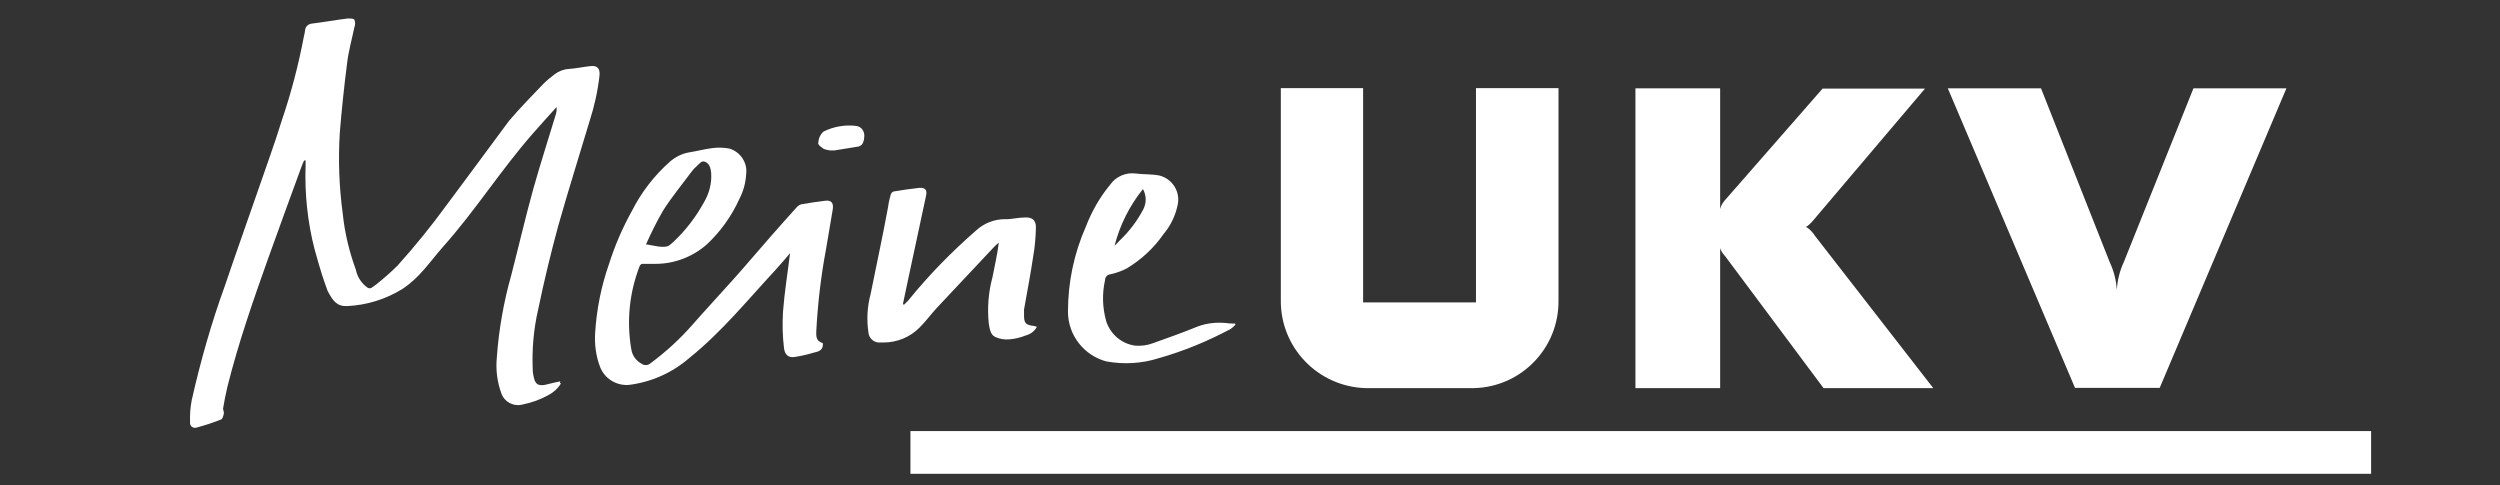
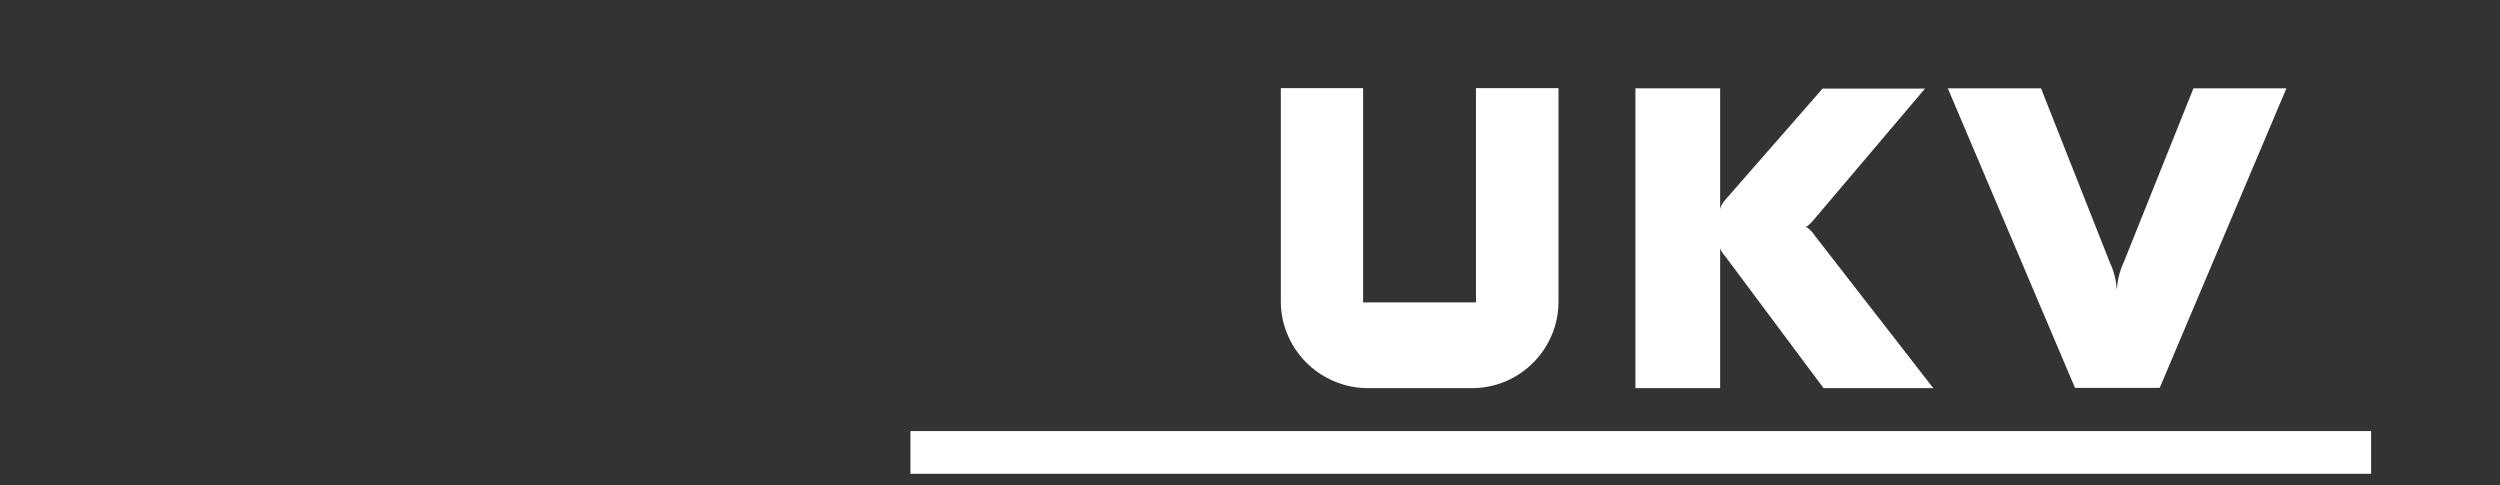
<svg xmlns="http://www.w3.org/2000/svg" id="Ebene_1" data-name="Ebene 1" viewBox="0 0 103 20">
  <rect x="0" y="0" width="103" height="20" fill="#333333" stroke="none" />
  <defs>
    <style>
      .cls-1 {
        fill: #fff;
      }
    </style>
  </defs>
  <g id="meine-ukv">
    <path id="Pfad_361" data-name="Pfad 361" class="cls-1" d="m90.37,3.64l-2.87,7.16c-.17.36-.26.75-.29,1.14-.02-.39-.12-.78-.29-1.14l-2.83-7.16h-3.84l5.24,12.34h3.49l5.22-12.34h-3.83Zm-37.6,8.71c-.03,1.96,1.52,3.57,3.47,3.64h4.5c1.95-.05,3.5-1.67,3.47-3.62V3.63h-3.4v8.83h-4.65V3.63h-3.39v8.72h0Zm21.98-2.68c-.25-.32-.36-.32-.36-.32,0,0,.09,0,.34-.3l4.58-5.4h-4.22l-4.05,4.63c-.08.1-.14.21-.17.33V3.64h-3.49v12.35h3.49v-5.78s0,.12.21.35l4.05,5.43h4.52l-4.91-6.32Zm-37.24,8.09h60.18v1.76h-60.18v-1.76Z" />
-     <path id="Pfad_362" data-name="Pfad 362" class="cls-1" d="m35.4,6.02c.17-.03.21-.29.21-.43,0-.2-.13-.37-.32-.4-.46-.06-.94.02-1.36.23-.14.12-.21.3-.22.48,0,.07.07.12.22.23.2.08.41.09.62.04l.86-.14Zm15.5,7.37s0-.04-.02-.06c-.12,0-.24,0-.35-.02-.4-.04-.8,0-1.18.14-.61.25-1.23.47-1.85.69-.23.09-.49.12-.74.1-.55-.08-1-.46-1.18-.99-.16-.56-.18-1.15-.05-1.72,0-.12.1-.22.22-.23.23-.05.46-.13.67-.24.6-.36,1.12-.84,1.52-1.42.29-.34.49-.76.58-1.2.12-.54-.22-1.08-.76-1.21-.31-.06-.64-.04-.95-.08-.42-.06-.84.12-1.08.47-.42.51-.75,1.09-.99,1.71-.49,1.11-.74,2.3-.74,3.51,0,.96.65,1.8,1.58,2.05.72.13,1.46.09,2.15-.13,1.03-.29,2.02-.7,2.96-1.2.08-.05.14-.11.21-.18m-4.98-3.26c.22-.85.62-1.65,1.17-2.33.15.27.15.59,0,.86-.25.47-.58.9-.97,1.27-.06.07-.13.14-.21.21m-8.66,2.42s-.03,0-.05-.02c.07-.31.13-.64.2-.95.25-1.17.5-2.33.75-3.5.06-.26-.03-.36-.28-.34-.35.04-.71.09-1.06.15-.05.02-.09.07-.11.12-.05.17-.09.34-.11.51-.22,1.2-.48,2.39-.72,3.59-.14.52-.17,1.06-.09,1.59.02.25.25.44.5.41h0s.08,0,.12,0c.56,0,1.1-.22,1.49-.62.26-.26.47-.55.72-.82l2.33-2.48c.06-.07.13-.13.21-.19-.06.49-.17.95-.26,1.42-.17.63-.22,1.28-.15,1.93.04.22.07.45.28.54.18.08.38.11.57.09.23-.02.45-.07.67-.16.2-.05.37-.18.46-.36-.04,0-.07-.02-.11-.03-.36-.04-.43-.11-.42-.5,0-.06,0-.12,0-.18.13-.74.27-1.46.38-2.2.07-.39.1-.79.11-1.19,0-.3-.17-.42-.46-.4-.28,0-.55.08-.82.07-.44,0-.87.17-1.19.47-1.01.88-1.95,1.84-2.79,2.88l-.19.19m-3.35,1.56c-.21-.08-.26-.18-.25-.47.06-1.14.19-2.27.4-3.38.09-.55.19-1.1.28-1.66.04-.27-.07-.38-.31-.35-.33.04-.67.09-1,.15-.06.02-.11.05-.15.09-.35.39-.71.79-1.06,1.19-.52.59-1.03,1.2-1.55,1.78-.57.64-1.16,1.27-1.73,1.92-.51.58-1.08,1.1-1.7,1.56-.1.09-.24.11-.35.04-.24-.12-.41-.34-.45-.61-.2-1.15-.08-2.33.34-3.42.02-.05.06-.09.11-.1.19,0,.37,0,.55,0,.78,0,1.53-.29,2.11-.8.57-.53,1.03-1.18,1.35-1.89.16-.31.25-.65.27-.99.07-.48-.23-.93-.69-1.07-.23-.04-.46-.05-.69-.02-.33.04-.66.13-.98.18-.29.05-.56.19-.78.38-.64.57-1.17,1.25-1.56,2.02-.39.7-.71,1.44-.95,2.2-.32.91-.51,1.87-.57,2.83-.03.47.03.95.2,1.4.18.48.66.78,1.17.75.93-.11,1.81-.5,2.52-1.12,1.32-1.06,2.4-2.39,3.55-3.63.2-.22.38-.43.59-.68-.1.83-.23,1.61-.29,2.41-.03.5-.02,1,.04,1.49.03.3.2.41.42.38.27-.04.54-.1.8-.18.16-.04.41-.07.38-.39m-7.29-4.06c.21-.47.44-.94.7-1.39.36-.57.8-1.1,1.2-1.64.05-.07.11-.13.18-.19.11-.09.21-.27.37-.19.18.08.22.27.24.45.03.43-.08.85-.3,1.22-.33.6-.75,1.15-1.25,1.62-.05.04-.1.09-.15.13-.21.18-.74,0-.98-.02m-3.51,5.73c-.13.21-.31.37-.52.48-.33.18-.68.31-1.04.38-.38.11-.78-.1-.9-.47-.17-.47-.23-.98-.18-1.47.08-1.14.28-2.27.59-3.37.31-1.2.59-2.41.92-3.6.29-1.02.61-2.02.92-3.04.03-.1.04-.2.03-.3-.31.35-.64.7-.95,1.06-1.37,1.56-2.35,3.15-3.73,4.7-.57.65-.96,1.27-1.68,1.74-.68.42-1.46.66-2.26.7-.43.02-.59-.21-.81-.62-.19-.53-.24-.65-.54-1.72-.29-1.13-.41-2.29-.37-3.45,0-.07,0-.14,0-.21-.02,0-.04,0-.06,0-.04.09-.08.17-.11.26-.46,1.26-.92,2.51-1.37,3.77-.62,1.74-1.23,3.49-1.68,5.29-.07.3-.13.6-.18.9,0,.07.05.15.03.22-.02.08-.05.21-.11.23-.32.13-.66.24-.99.33-.11.04-.24,0-.28-.12-.01-.03-.02-.06-.01-.1-.01-.31.01-.61.07-.91.36-1.6.81-3.18,1.37-4.72.41-1.22.85-2.44,1.27-3.66.36-1.05.75-2.1,1.08-3.17.38-1.12.68-2.27.9-3.43.02-.08.04-.17.05-.26.01-.15.14-.26.29-.27.49-.06.98-.15,1.47-.21.09,0,.24,0,.27.05.04.1.04.21,0,.31-.1.49-.24.98-.3,1.48-.12.94-.22,1.89-.3,2.85-.07,1.12-.03,2.24.12,3.35.08.79.27,1.57.54,2.31.06.3.23.56.48.74.14.07.17,0,.37-.14.3-.24.59-.49.87-.77.72-.8,1.4-1.64,2.04-2.52,0,0,1.46-1.96,2.55-3.44.45-.53.93-1.02,1.42-1.53.14-.14.3-.27.46-.39.17-.13.38-.21.59-.22.3-.02.61-.09.91-.12.27-.02.37.11.35.38-.07.64-.21,1.27-.41,1.89-.43,1.44-.88,2.86-1.29,4.31-.31,1.14-.59,2.3-.83,3.46-.19.82-.26,1.67-.22,2.51v.04c.07.49.14.66.69.5.15-.04.3-.07.45-.1-.02.02-.03.05-.01.07h0" />
  </g>
</svg>